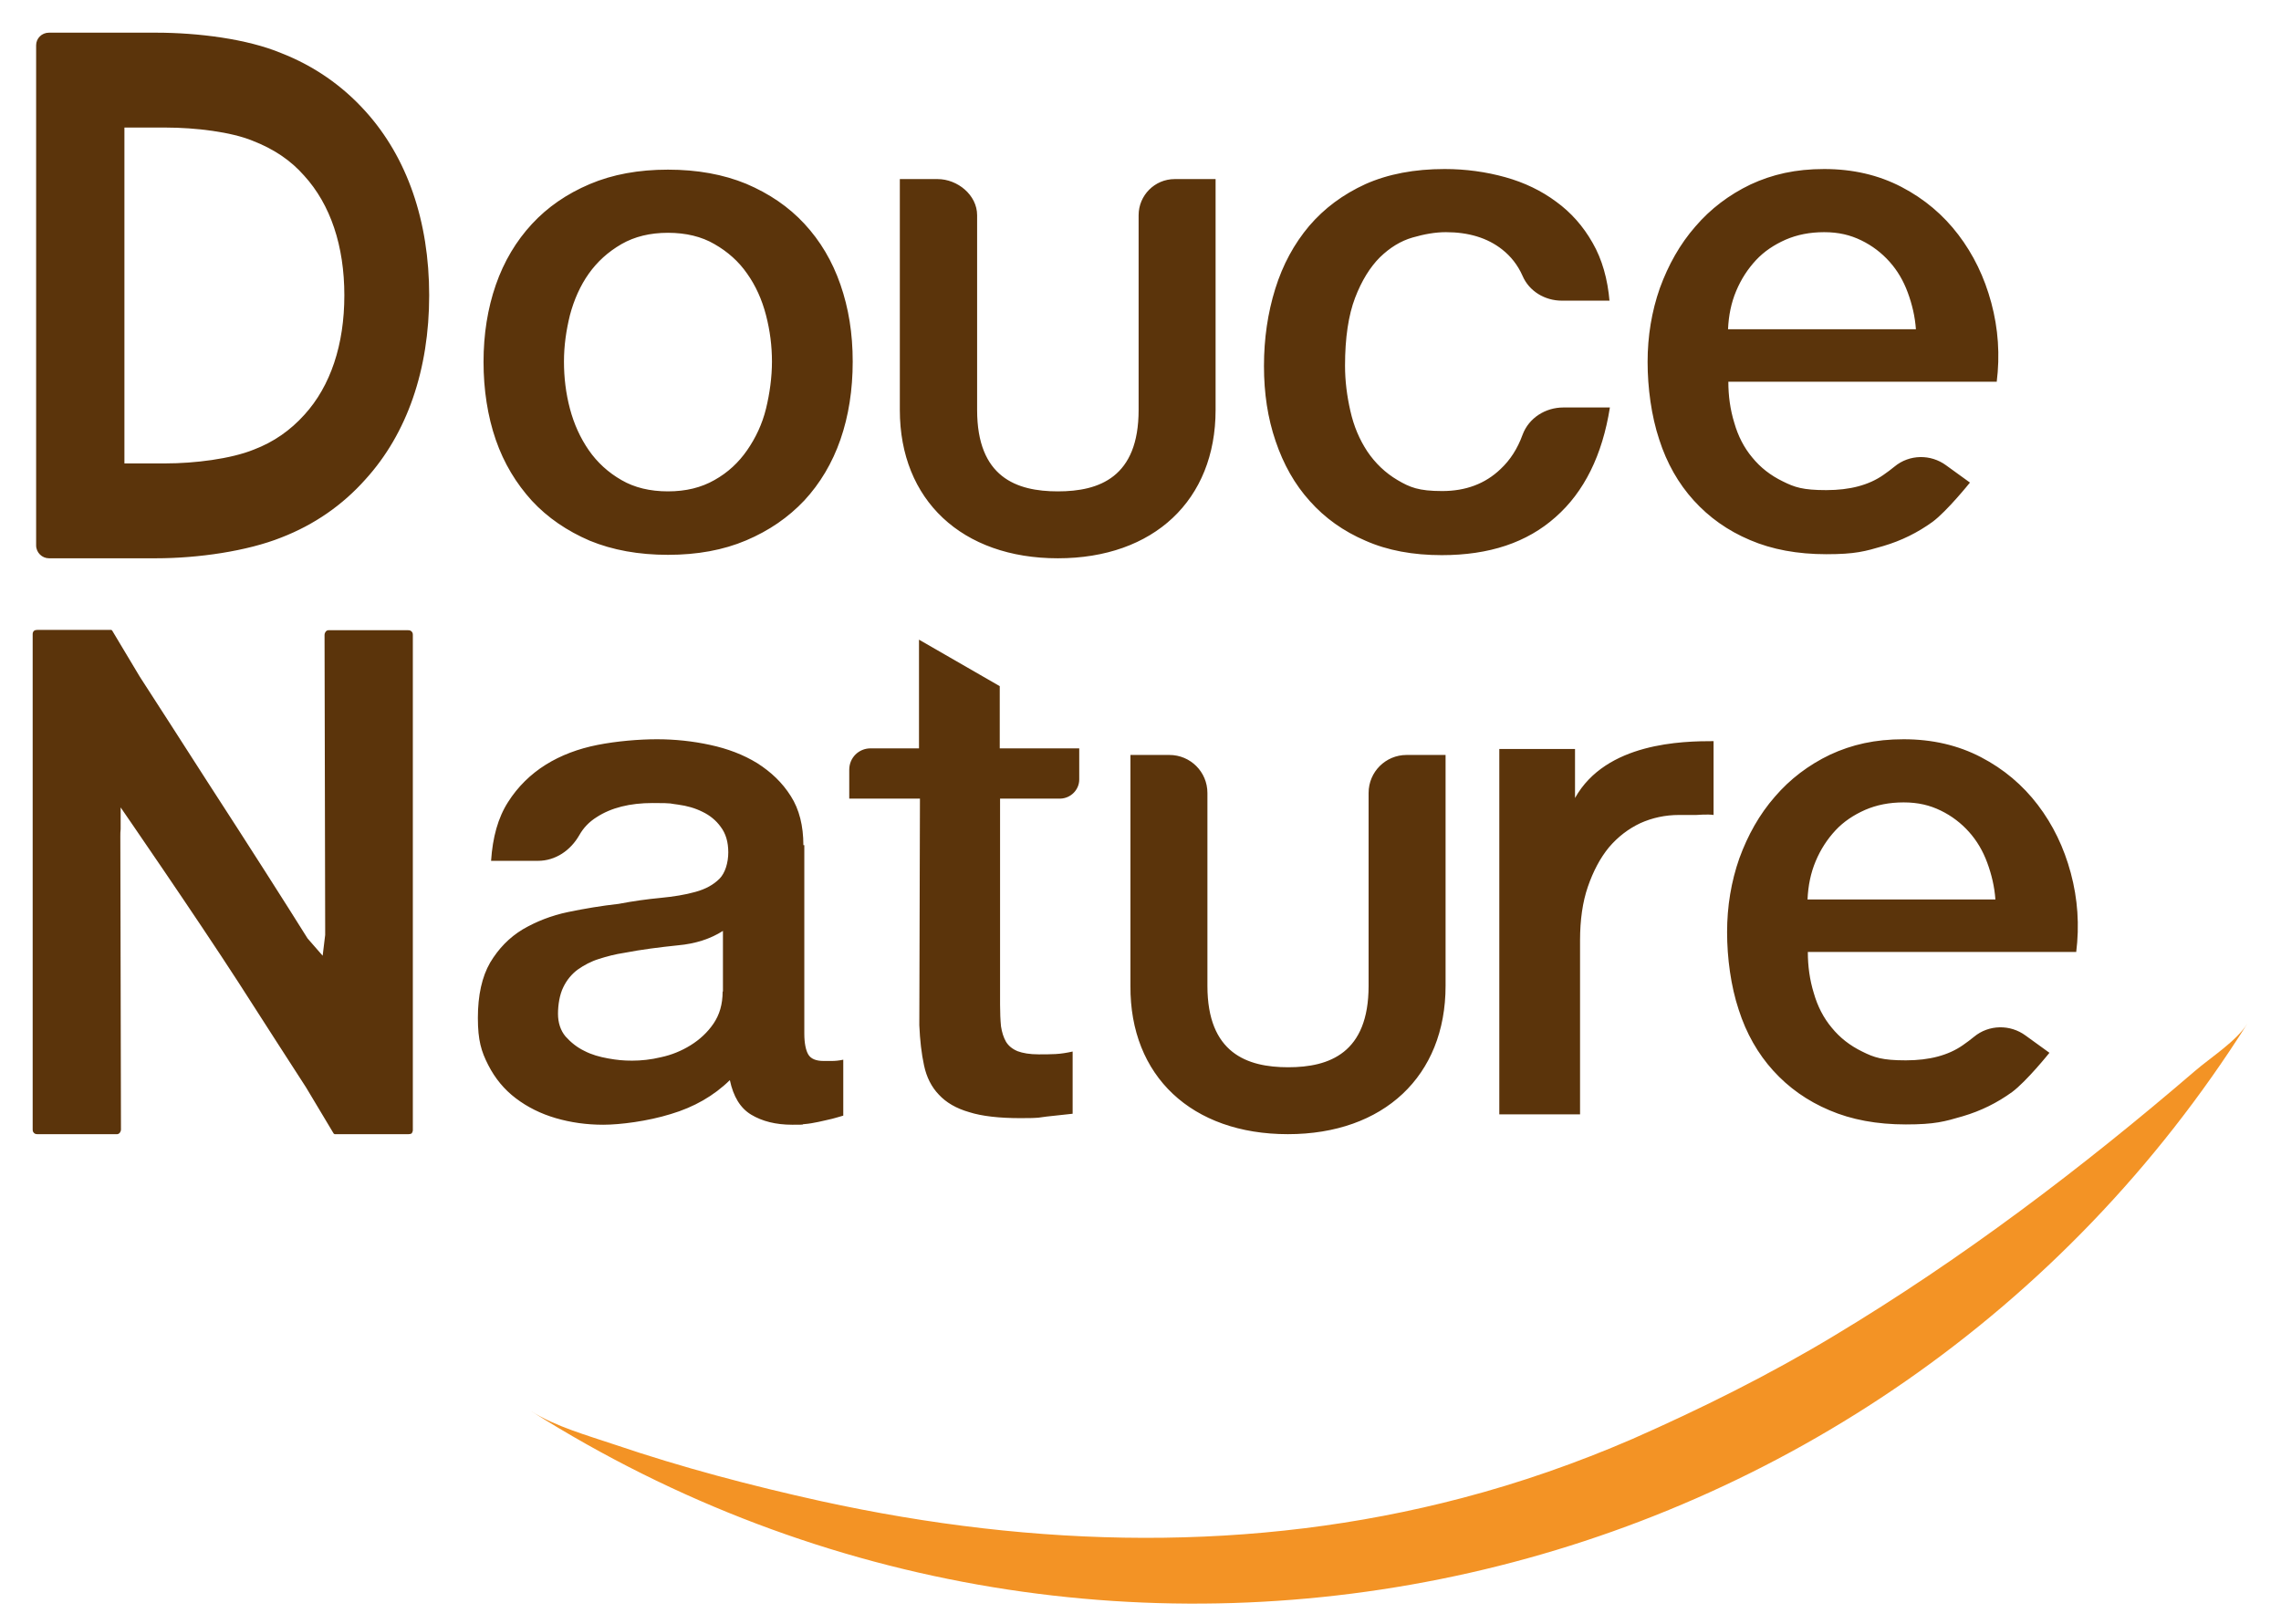
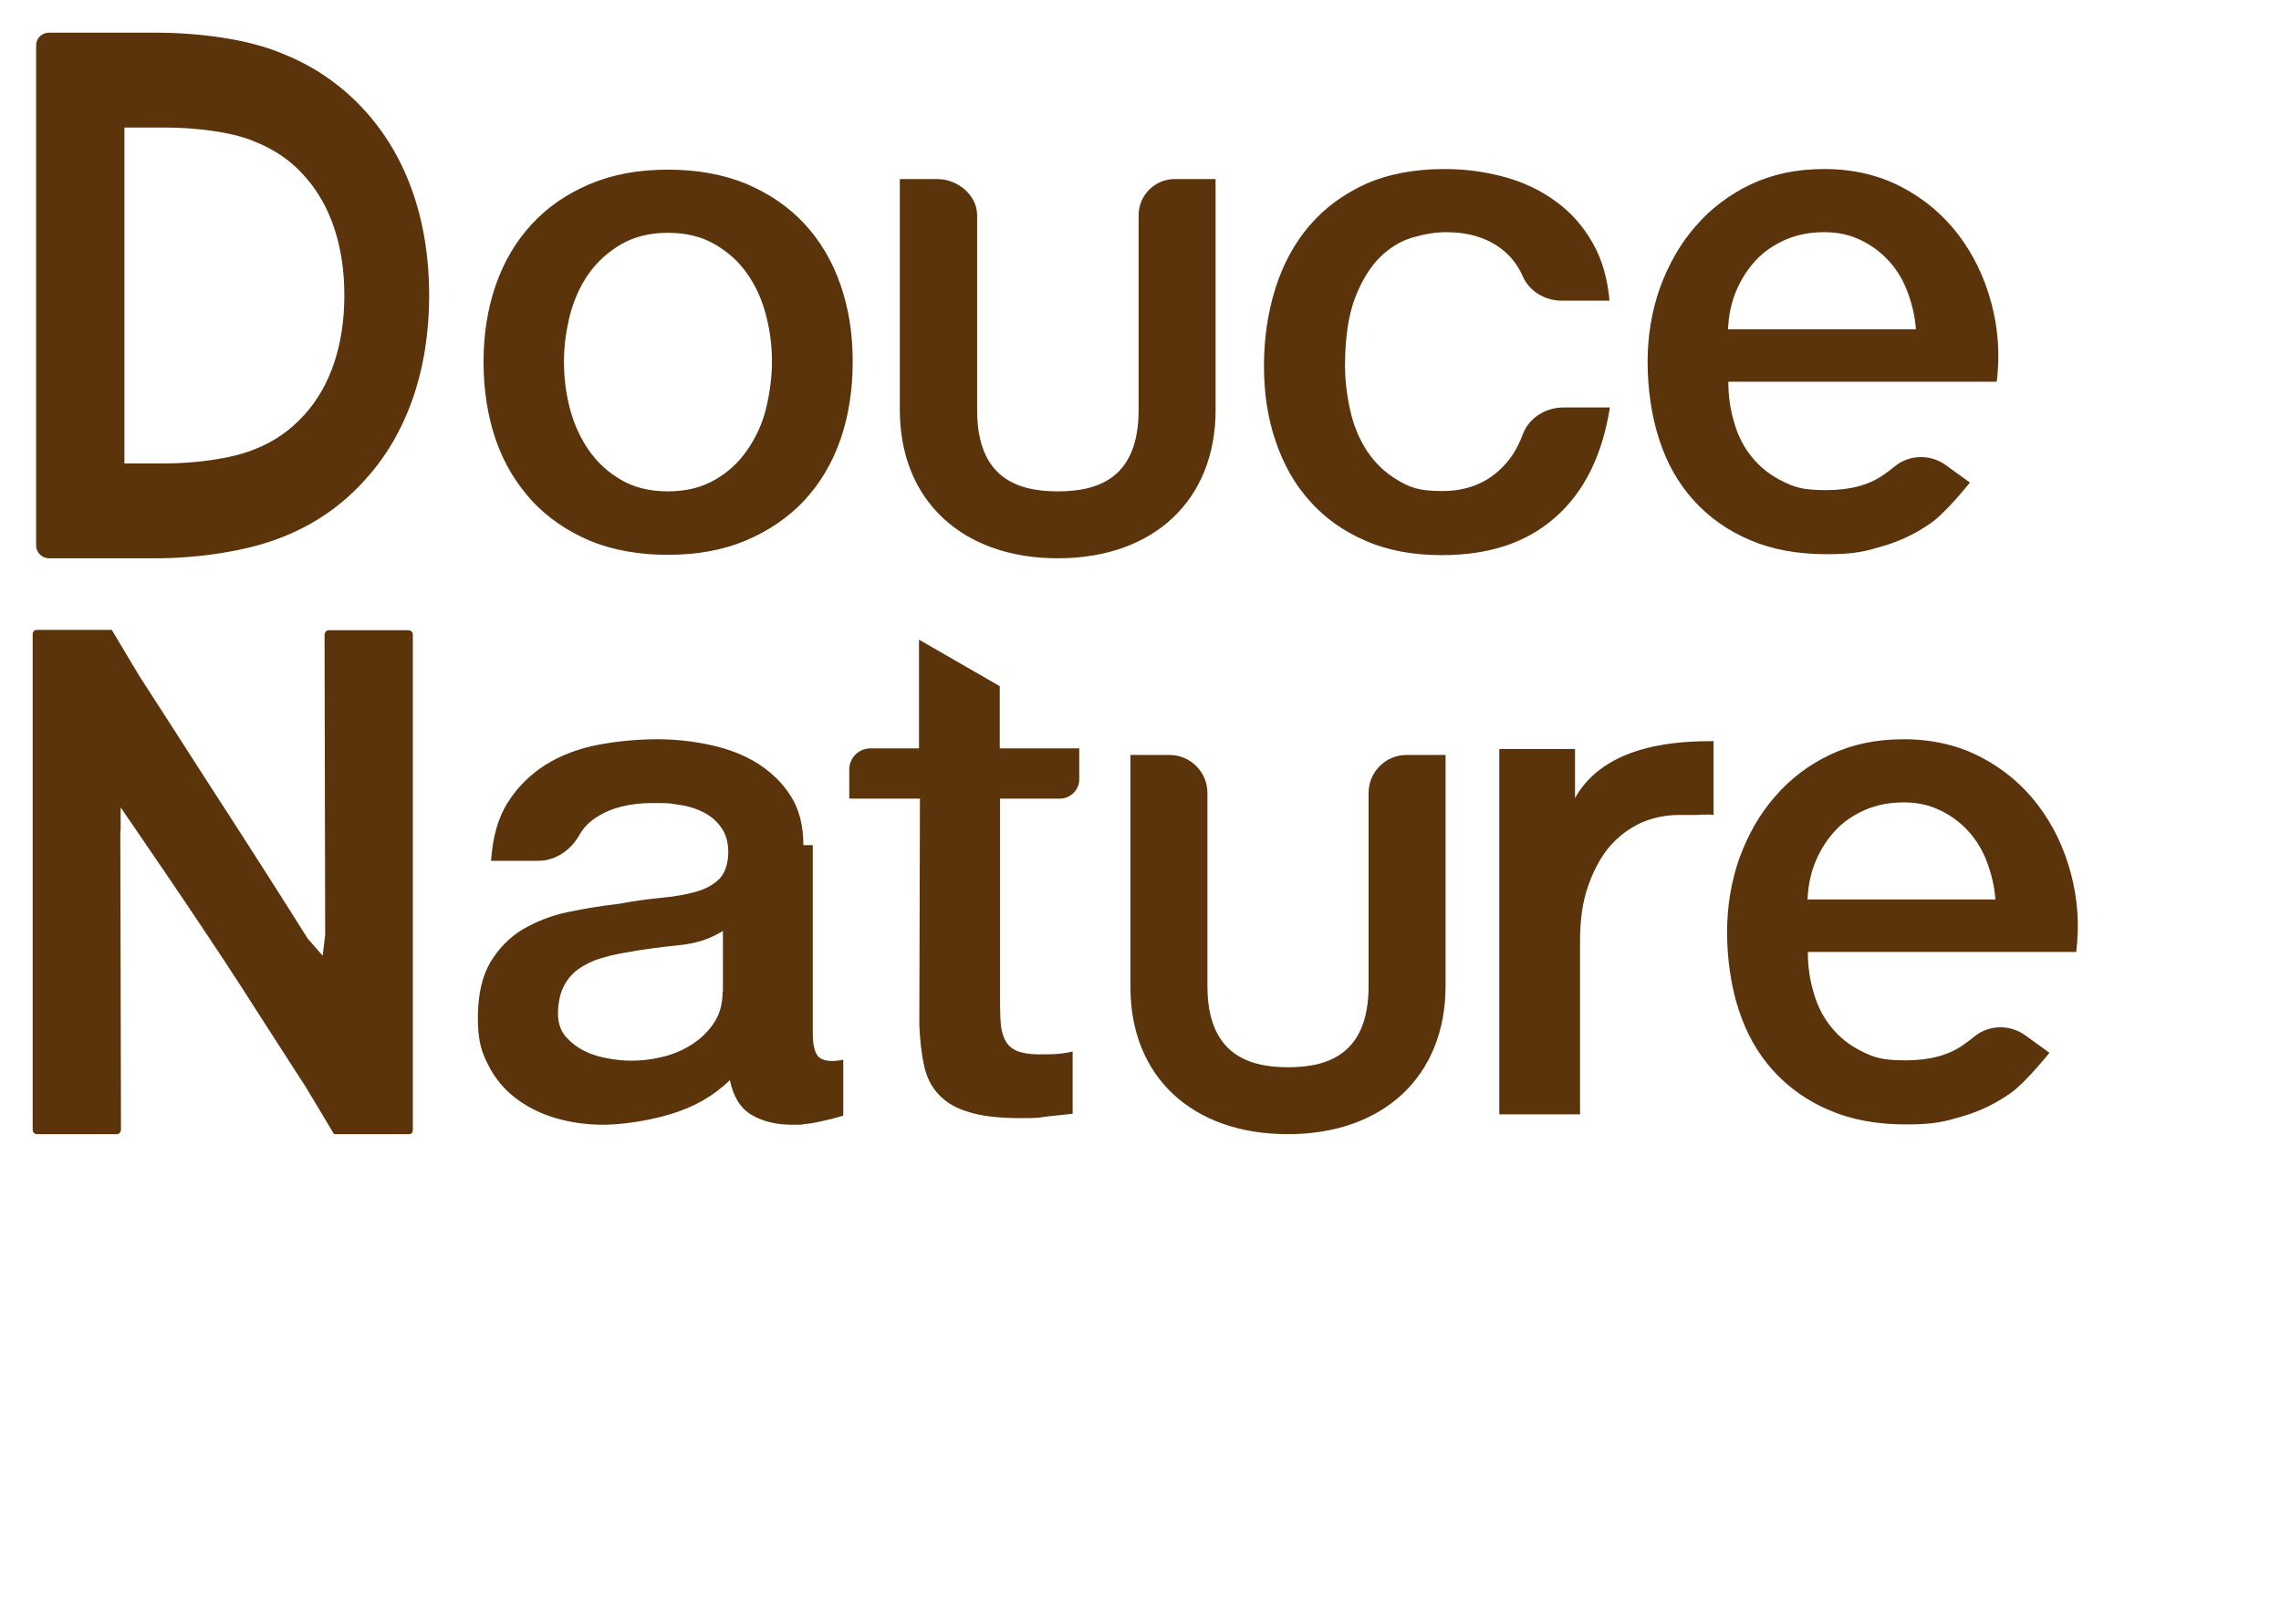
<svg xmlns="http://www.w3.org/2000/svg" id="layer" version="1.1" viewBox="0 0 726 517">
  <defs>
    <style>
      .st0 {
        fill: #5b340b;
      }

      .st1 {
        fill: #f39325;
      }
    </style>
  </defs>
-   <path class="st1" d="M698.6,340.9c-36.1,31-74.1,59.8-114.9,84.3-20.4,12.3-42.3,23.2-64.1,32.8-17.8,7.7-35.9,14-54.2,18.8-66.5,17.5-135.6,16-204.1,1-22.2-4.9-44.2-10.7-65.7-18-8.6-2.9-18.7-5.7-26.5-10.6,184.9,116.8,429.4,61.5,546.2-123.4-3.6,5.7-11.6,10.7-16.7,15.1" />
-   <path class="st0" d="M131.2,360.6c-.2.2-.5.4-1.2.4h-23.5c0,0-.2-.1-.3-.2l-8.8-14.7c-5.7-8.8-12.9-20-21.5-33.4-13.9-21.5-37.5-55.7-37.5-55.7v6.9c-.1.7-.1,1.5-.1,2.4l.2,93.2c0,.5-.2.8-.4,1.1-.4.4-.7.4-.9.4H11.9c-.5,0-.8-.1-1.1-.4s-.4-.6-.4-1.1v-157.7c0-.5.2-.7.3-.9.2-.2.5-.4,1.2-.4h23.5c.1,0,.2.1.3.2l8.8,14.7c5.7,8.8,12.9,20,21.5,33.4,14,21.6,24.7,38.4,31.9,49.9l4.8,5.5.8-6.6c0-.7,0-1.5,0-2.4l-.2-93.1c0-.5.2-.8.4-1.1.4-.4.7-.4.8-.4h25.4c.5,0,.8.1,1.1.4.3.3.4.6.4,1.1v157.6c0,.5-.2.7-.3.9M116.3,35.4c13.3,14.7,20.3,35,20.3,58.6s-7,44-20.3,58.6c-7.2,8.1-16.2,14.4-26.8,18.5-10.8,4.3-26.3,6.6-39.9,6.6H15.6c-2.2,0-4.1-1.8-4.1-4.1V14.4c0-2.2,1.8-4,4.1-4h34c13.5,0,29.1,2,39.9,6.5,10.5,4.1,19.5,10.4,26.8,18.5M96.9,132c8.3-9.1,12.7-22.3,12.7-38s-4.4-28.9-12.8-38.1c-4.3-4.9-9.7-8.5-16.4-11.1-6.8-2.8-18.1-4.2-27.7-4.2h-13.1v106.9h13.1c9.1,0,20.7-1.4,28.1-4.4,6.3-2.4,11.6-6.1,16.1-11.1M212.6,176.6c9.3,0,17.6-1.5,24.9-4.6s13.4-7.3,18.5-12.7c5-5.4,8.9-11.9,11.5-19.4s3.9-15.8,3.9-24.8-1.3-17-3.9-24.5-6.4-13.9-11.5-19.4c-5-5.4-11.2-9.6-18.5-12.7-7.3-3-15.6-4.5-24.9-4.5s-17.6,1.5-24.9,4.6-13.4,7.3-18.4,12.7c-5,5.4-8.9,11.9-11.5,19.4-2.6,7.5-3.9,15.7-3.9,24.5s1.3,17.3,3.9,24.8c2.6,7.5,6.5,13.9,11.5,19.4,5,5.4,11.2,9.6,18.4,12.7,7.3,3,15.6,4.5,24.9,4.5M212.6,156.4c-5.7,0-10.7-1.2-14.8-3.6-4.2-2.4-7.7-5.6-10.4-9.5s-4.7-8.3-6-13.2-1.9-9.9-1.9-15,.7-9.9,1.9-14.8c1.3-4.9,3.3-9.4,6-13.2,2.7-3.8,6.1-6.9,10.4-9.4,4.2-2.4,9.1-3.6,14.8-3.6s10.7,1.2,14.8,3.6c4.2,2.4,7.7,5.5,10.4,9.4,2.7,3.8,4.7,8.2,6,13.2s1.9,9.9,1.9,14.8-.7,10.1-1.9,15-3.3,9.3-6,13.2-6.1,7.1-10.4,9.5c-4.2,2.4-9.1,3.6-14.8,3.6M336.7,177.7c30.5,0,50.2-18.5,50.2-47.2V57h-13c-6.4,0-11.5,5.2-11.5,11.5v62c0,21.4-12.5,25.9-25.7,25.9s-25.7-4.5-25.7-25.9v-62c0-6.4-6.2-11.5-12.6-11.5h-12v73.5c0,28.7,19.8,47.2,50.3,47.2M255.7,269c0-6.1-1.3-11.4-4-15.6-2.7-4.3-6.3-7.7-10.7-10.5-4.4-2.7-9.4-4.6-15-5.8-5.5-1.2-11.2-1.8-16.9-1.8s-12.8.6-18.9,1.8c-6.1,1.2-11.7,3.3-16.5,6.3-4.8,3-8.9,7-12,11.9-3.2,5-4.9,11.2-5.4,18.7h14.9c5.6,0,10.4-3.3,13.2-8.2,1.3-2.3,3.1-4.2,5.5-5.7,4.6-3,10.6-4.5,17.8-4.5s5.2.2,8.1.5c2.9.4,5.4,1.1,7.8,2.3,2.3,1.1,4.3,2.7,5.8,4.8,1.6,2.1,2.4,4.8,2.4,8.1s-1,6.6-2.8,8.4c-1.9,1.9-4.4,3.3-7.7,4.2-3.2.9-6.9,1.5-11.1,1.9-4.2.4-8.6,1-13.3,1.9-5.4.6-10.8,1.5-16.1,2.6s-10.1,3-14.4,5.5c-4.3,2.6-7.7,6.1-10.4,10.6-2.6,4.5-3.9,10.4-3.9,17.6s1.1,10.7,3.3,15,5.1,7.8,8.8,10.6c3.7,2.8,7.9,4.9,12.7,6.3,4.8,1.4,9.8,2.1,15.1,2.1s14.1-1.1,21.5-3.4c7.4-2.2,13.7-5.8,18.8-10.8,1.1,5.2,3.3,8.9,6.8,11s7.8,3.2,13.1,3.2,2.3-.1,3.8-.2,3-.4,4.5-.7c1.5-.3,3-.7,4.4-1,1.4-.4,2.6-.7,3.5-1v-17.8c-1.4.3-2.6.4-3.6.4h-2.7c-2.4,0-4-.7-4.8-2s-1.3-3.6-1.3-6.7v-60h-.3ZM230,315.6c0,4.1-1,7.4-2.9,10.2-1.9,2.8-4.4,5.1-7.3,6.9s-6.1,3.1-9.4,3.8c-3.3.8-6.4,1.1-9.2,1.1s-4.8-.2-7.6-.7c-2.8-.5-5.3-1.2-7.6-2.4-2.3-1.1-4.3-2.7-6-4.6-1.6-1.9-2.4-4.4-2.4-7.2s.5-6.1,1.7-8.5c1.1-2.3,2.7-4.2,4.6-5.6,2-1.4,4.2-2.6,6.8-3.4,2.5-.8,5.2-1.5,7.9-1.9,5.7-1.1,11.4-1.8,17.1-2.4,5.7-.5,10.5-2.1,14.4-4.6v19.3h0ZM545.4,235.9c-9.8,0-34.2.4-44.1,18.1v-15.6h-24.1v116.3h25.7v-55.4c0-6.4.8-12.2,2.5-17.1s3.9-9.1,6.7-12.5c2.9-3.4,6.2-5.9,10-7.7,3.8-1.7,7.9-2.6,12.3-2.6h5.5s3.7-.3,5.5,0v-23.5M409.9,361c30.5,0,50.2-18.5,50.2-47.2v-73.5h-12.4c-6.7,0-12.1,5.4-12.1,12.1v61.4c0,21.4-12.5,25.9-25.6,25.9s-25.7-4.5-25.7-25.9v-61.4c0-6.7-5.4-12.1-12.1-12.1h-12.4v73.5c-.2,28.7,19.5,47.2,50.1,47.2M635.5,121.7c1.1-8.7.5-17.1-1.7-25.3-2.2-8.2-5.7-15.4-10.5-21.7-4.8-6.3-10.8-11.4-18.1-15.2-7.3-3.8-15.5-5.7-24.6-5.7s-16.5,1.7-23.4,4.9c-6.9,3.3-12.8,7.8-17.6,13.4-4.9,5.6-8.6,12.2-11.3,19.6-2.6,7.4-3.9,15.3-3.9,23.5s1.2,17.2,3.7,24.7c2.4,7.5,6.1,14,11,19.4s10.8,9.6,17.9,12.6c7,3,15.1,4.5,24.3,4.5s12.3-.9,18.1-2.6c5.8-1.7,11-4.3,15.7-7.7,4.6-3.4,11.9-12.5,11.9-12.5l-7.6-5.5c-4.9-3.6-11.7-3.5-16.4.4-1.1.9-2.3,1.8-3.6,2.7-4.6,3.2-10.6,4.8-18.1,4.8s-10.1-.9-13.9-2.8c-3.9-1.9-7.1-4.4-9.7-7.6-2.6-3.1-4.5-6.8-5.7-11-1.3-4.2-1.9-8.6-1.9-13.1h85.4v.2ZM550,104.8c.2-4.4,1-8.4,2.6-12.2,1.6-3.8,3.7-7,6.3-9.8,2.6-2.8,5.8-4.9,9.4-6.5,3.7-1.6,7.7-2.4,12.3-2.4s8.3.9,11.8,2.6,6.5,4,9,6.8,4.4,6,5.8,9.8,2.3,7.6,2.6,11.7h-59.8ZM512.3,96c-.6-7.2-2.4-13.5-5.4-18.7-3-5.3-6.9-9.7-11.6-13.1-4.7-3.5-10.1-6.1-16.2-7.8-6.1-1.7-12.6-2.6-19.3-2.6-9.6,0-18,1.6-25.2,4.8-7.2,3.3-13.1,7.7-17.9,13.3-4.8,5.7-8.4,12.3-10.8,20-2.4,7.7-3.6,15.9-3.6,24.6s1.2,16.6,3.7,23.9c2.5,7.4,6.1,13.8,10.9,19.1,4.8,5.4,10.7,9.6,17.7,12.6,7,3.1,15.1,4.6,24.3,4.6,15.1,0,27.1-4,36.2-12.1,9.1-8,14.9-19.7,17.3-34.9h-14.8c-5.7,0-11,3.3-13,8.7-1.6,4.4-3.9,8-7,10.9-4.9,4.7-11.1,7-18.6,7s-10.3-1.2-14.2-3.5-7.1-5.4-9.6-9.1c-2.5-3.8-4.3-8-5.4-12.9-1.1-4.8-1.7-9.6-1.7-14.4,0-8.9,1.1-16.1,3.2-21.6,2.1-5.5,4.8-9.8,7.9-12.9,3.2-3.1,6.6-5.2,10.4-6.3,3.8-1.1,7.3-1.7,10.6-1.7,7.2,0,13.2,1.8,17.9,5.5,2.8,2.2,5,5,6.5,8.4,2.1,4.9,7.1,7.9,12.5,7.9h15.2v.3ZM343.5,248.1v-9.9h-25.3v-19.8l-25.7-14.8v34.6h-15.4c-3.8,0-6.8,3-6.8,6.8v9.2h22.5l-.2,72.1c.2,4.8.7,9.1,1.5,12.8.8,3.8,2.4,6.9,4.7,9.3,2.3,2.5,5.5,4.4,9.7,5.6,4.1,1.3,9.6,1.9,16.3,1.9s5.6-.2,8.3-.5,5.5-.6,8.3-.9v-19.8c-1.8.4-3.6.7-5.4.8-1.8.1-3.6.1-5.4.1-2.9,0-5.1-.4-6.7-1-1.7-.7-2.9-1.7-3.7-3-.8-1.4-1.3-3-1.6-4.9-.2-2-.3-4.3-.3-7v-65.5h19.2c3.3-.1,6-2.8,6-6.1M660.8,303.2c1.1-8.7.5-17.1-1.7-25.3-2.2-8.2-5.7-15.4-10.5-21.7-4.8-6.3-10.8-11.4-18.1-15.2-7.3-3.8-15.5-5.7-24.6-5.7s-16.5,1.7-23.4,4.9c-6.9,3.3-12.8,7.8-17.6,13.4-4.9,5.6-8.6,12.2-11.3,19.6-2.6,7.4-3.9,15.3-3.9,23.5s1.2,17.2,3.7,24.7c2.4,7.5,6.1,14,11,19.4s10.8,9.6,17.9,12.6c7,3,15.1,4.5,24.3,4.5s12.3-.9,18.1-2.6c5.8-1.7,11-4.3,15.7-7.7,4.6-3.4,11.9-12.5,11.9-12.5l-7.6-5.5c-4.9-3.6-11.7-3.5-16.4.4-1.1.9-2.3,1.8-3.6,2.7-4.6,3.2-10.6,4.8-18.1,4.8s-10.1-.9-13.9-2.8c-3.9-1.9-7.1-4.4-9.7-7.6-2.6-3.1-4.5-6.8-5.7-11-1.3-4.2-1.9-8.6-1.9-13.1h85.4v.2ZM575.3,286.3c.2-4.4,1-8.4,2.6-12.2,1.6-3.8,3.7-7,6.3-9.8,2.6-2.8,5.8-4.9,9.4-6.5,3.7-1.6,7.7-2.4,12.3-2.4s8.3.9,11.8,2.6,6.5,4,9,6.8,4.4,6,5.8,9.8,2.3,7.6,2.6,11.7h-59.8Z" />
+   <path class="st0" d="M131.2,360.6c-.2.2-.5.4-1.2.4h-23.5c0,0-.2-.1-.3-.2l-8.8-14.7c-5.7-8.8-12.9-20-21.5-33.4-13.9-21.5-37.5-55.7-37.5-55.7v6.9c-.1.7-.1,1.5-.1,2.4l.2,93.2c0,.5-.2.8-.4,1.1-.4.4-.7.4-.9.4H11.9c-.5,0-.8-.1-1.1-.4s-.4-.6-.4-1.1v-157.7c0-.5.2-.7.3-.9.2-.2.5-.4,1.2-.4h23.5c.1,0,.2.1.3.2l8.8,14.7c5.7,8.8,12.9,20,21.5,33.4,14,21.6,24.7,38.4,31.9,49.9l4.8,5.5.8-6.6c0-.7,0-1.5,0-2.4l-.2-93.1c0-.5.2-.8.4-1.1.4-.4.7-.4.8-.4h25.4c.5,0,.8.1,1.1.4.3.3.4.6.4,1.1v157.6c0,.5-.2.7-.3.9M116.3,35.4c13.3,14.7,20.3,35,20.3,58.6s-7,44-20.3,58.6c-7.2,8.1-16.2,14.4-26.8,18.5-10.8,4.3-26.3,6.6-39.9,6.6H15.6c-2.2,0-4.1-1.8-4.1-4.1V14.4c0-2.2,1.8-4,4.1-4h34c13.5,0,29.1,2,39.9,6.5,10.5,4.1,19.5,10.4,26.8,18.5M96.9,132c8.3-9.1,12.7-22.3,12.7-38s-4.4-28.9-12.8-38.1c-4.3-4.9-9.7-8.5-16.4-11.1-6.8-2.8-18.1-4.2-27.7-4.2h-13.1v106.9h13.1c9.1,0,20.7-1.4,28.1-4.4,6.3-2.4,11.6-6.1,16.1-11.1M212.6,176.6c9.3,0,17.6-1.5,24.9-4.6s13.4-7.3,18.5-12.7c5-5.4,8.9-11.9,11.5-19.4s3.9-15.8,3.9-24.8-1.3-17-3.9-24.5-6.4-13.9-11.5-19.4c-5-5.4-11.2-9.6-18.5-12.7-7.3-3-15.6-4.5-24.9-4.5s-17.6,1.5-24.9,4.6-13.4,7.3-18.4,12.7c-5,5.4-8.9,11.9-11.5,19.4-2.6,7.5-3.9,15.7-3.9,24.5s1.3,17.3,3.9,24.8c2.6,7.5,6.5,13.9,11.5,19.4,5,5.4,11.2,9.6,18.4,12.7,7.3,3,15.6,4.5,24.9,4.5M212.6,156.4c-5.7,0-10.7-1.2-14.8-3.6-4.2-2.4-7.7-5.6-10.4-9.5s-4.7-8.3-6-13.2-1.9-9.9-1.9-15,.7-9.9,1.9-14.8c1.3-4.9,3.3-9.4,6-13.2,2.7-3.8,6.1-6.9,10.4-9.4,4.2-2.4,9.1-3.6,14.8-3.6s10.7,1.2,14.8,3.6c4.2,2.4,7.7,5.5,10.4,9.4,2.7,3.8,4.7,8.2,6,13.2s1.9,9.9,1.9,14.8-.7,10.1-1.9,15-3.3,9.3-6,13.2-6.1,7.1-10.4,9.5c-4.2,2.4-9.1,3.6-14.8,3.6M336.7,177.7c30.5,0,50.2-18.5,50.2-47.2V57h-13c-6.4,0-11.5,5.2-11.5,11.5v62c0,21.4-12.5,25.9-25.7,25.9s-25.7-4.5-25.7-25.9v-62c0-6.4-6.2-11.5-12.6-11.5h-12v73.5c0,28.7,19.8,47.2,50.3,47.2M255.7,269c0-6.1-1.3-11.4-4-15.6-2.7-4.3-6.3-7.7-10.7-10.5-4.4-2.7-9.4-4.6-15-5.8-5.5-1.2-11.2-1.8-16.9-1.8s-12.8.6-18.9,1.8c-6.1,1.2-11.7,3.3-16.5,6.3-4.8,3-8.9,7-12,11.9-3.2,5-4.9,11.2-5.4,18.7h14.9c5.6,0,10.4-3.3,13.2-8.2,1.3-2.3,3.1-4.2,5.5-5.7,4.6-3,10.6-4.5,17.8-4.5s5.2.2,8.1.5c2.9.4,5.4,1.1,7.8,2.3,2.3,1.1,4.3,2.7,5.8,4.8,1.6,2.1,2.4,4.8,2.4,8.1s-1,6.6-2.8,8.4c-1.9,1.9-4.4,3.3-7.7,4.2-3.2.9-6.9,1.5-11.1,1.9-4.2.4-8.6,1-13.3,1.9-5.4.6-10.8,1.5-16.1,2.6s-10.1,3-14.4,5.5c-4.3,2.6-7.7,6.1-10.4,10.6-2.6,4.5-3.9,10.4-3.9,17.6s1.1,10.7,3.3,15,5.1,7.8,8.8,10.6c3.7,2.8,7.9,4.9,12.7,6.3,4.8,1.4,9.8,2.1,15.1,2.1s14.1-1.1,21.5-3.4c7.4-2.2,13.7-5.8,18.8-10.8,1.1,5.2,3.3,8.9,6.8,11s7.8,3.2,13.1,3.2,2.3-.1,3.8-.2,3-.4,4.5-.7c1.5-.3,3-.7,4.4-1,1.4-.4,2.6-.7,3.5-1v-17.8c-1.4.3-2.6.4-3.6.4c-2.4,0-4-.7-4.8-2s-1.3-3.6-1.3-6.7v-60h-.3ZM230,315.6c0,4.1-1,7.4-2.9,10.2-1.9,2.8-4.4,5.1-7.3,6.9s-6.1,3.1-9.4,3.8c-3.3.8-6.4,1.1-9.2,1.1s-4.8-.2-7.6-.7c-2.8-.5-5.3-1.2-7.6-2.4-2.3-1.1-4.3-2.7-6-4.6-1.6-1.9-2.4-4.4-2.4-7.2s.5-6.1,1.7-8.5c1.1-2.3,2.7-4.2,4.6-5.6,2-1.4,4.2-2.6,6.8-3.4,2.5-.8,5.2-1.5,7.9-1.9,5.7-1.1,11.4-1.8,17.1-2.4,5.7-.5,10.5-2.1,14.4-4.6v19.3h0ZM545.4,235.9c-9.8,0-34.2.4-44.1,18.1v-15.6h-24.1v116.3h25.7v-55.4c0-6.4.8-12.2,2.5-17.1s3.9-9.1,6.7-12.5c2.9-3.4,6.2-5.9,10-7.7,3.8-1.7,7.9-2.6,12.3-2.6h5.5s3.7-.3,5.5,0v-23.5M409.9,361c30.5,0,50.2-18.5,50.2-47.2v-73.5h-12.4c-6.7,0-12.1,5.4-12.1,12.1v61.4c0,21.4-12.5,25.9-25.6,25.9s-25.7-4.5-25.7-25.9v-61.4c0-6.7-5.4-12.1-12.1-12.1h-12.4v73.5c-.2,28.7,19.5,47.2,50.1,47.2M635.5,121.7c1.1-8.7.5-17.1-1.7-25.3-2.2-8.2-5.7-15.4-10.5-21.7-4.8-6.3-10.8-11.4-18.1-15.2-7.3-3.8-15.5-5.7-24.6-5.7s-16.5,1.7-23.4,4.9c-6.9,3.3-12.8,7.8-17.6,13.4-4.9,5.6-8.6,12.2-11.3,19.6-2.6,7.4-3.9,15.3-3.9,23.5s1.2,17.2,3.7,24.7c2.4,7.5,6.1,14,11,19.4s10.8,9.6,17.9,12.6c7,3,15.1,4.5,24.3,4.5s12.3-.9,18.1-2.6c5.8-1.7,11-4.3,15.7-7.7,4.6-3.4,11.9-12.5,11.9-12.5l-7.6-5.5c-4.9-3.6-11.7-3.5-16.4.4-1.1.9-2.3,1.8-3.6,2.7-4.6,3.2-10.6,4.8-18.1,4.8s-10.1-.9-13.9-2.8c-3.9-1.9-7.1-4.4-9.7-7.6-2.6-3.1-4.5-6.8-5.7-11-1.3-4.2-1.9-8.6-1.9-13.1h85.4v.2ZM550,104.8c.2-4.4,1-8.4,2.6-12.2,1.6-3.8,3.7-7,6.3-9.8,2.6-2.8,5.8-4.9,9.4-6.5,3.7-1.6,7.7-2.4,12.3-2.4s8.3.9,11.8,2.6,6.5,4,9,6.8,4.4,6,5.8,9.8,2.3,7.6,2.6,11.7h-59.8ZM512.3,96c-.6-7.2-2.4-13.5-5.4-18.7-3-5.3-6.9-9.7-11.6-13.1-4.7-3.5-10.1-6.1-16.2-7.8-6.1-1.7-12.6-2.6-19.3-2.6-9.6,0-18,1.6-25.2,4.8-7.2,3.3-13.1,7.7-17.9,13.3-4.8,5.7-8.4,12.3-10.8,20-2.4,7.7-3.6,15.9-3.6,24.6s1.2,16.6,3.7,23.9c2.5,7.4,6.1,13.8,10.9,19.1,4.8,5.4,10.7,9.6,17.7,12.6,7,3.1,15.1,4.6,24.3,4.6,15.1,0,27.1-4,36.2-12.1,9.1-8,14.9-19.7,17.3-34.9h-14.8c-5.7,0-11,3.3-13,8.7-1.6,4.4-3.9,8-7,10.9-4.9,4.7-11.1,7-18.6,7s-10.3-1.2-14.2-3.5-7.1-5.4-9.6-9.1c-2.5-3.8-4.3-8-5.4-12.9-1.1-4.8-1.7-9.6-1.7-14.4,0-8.9,1.1-16.1,3.2-21.6,2.1-5.5,4.8-9.8,7.9-12.9,3.2-3.1,6.6-5.2,10.4-6.3,3.8-1.1,7.3-1.7,10.6-1.7,7.2,0,13.2,1.8,17.9,5.5,2.8,2.2,5,5,6.5,8.4,2.1,4.9,7.1,7.9,12.5,7.9h15.2v.3ZM343.5,248.1v-9.9h-25.3v-19.8l-25.7-14.8v34.6h-15.4c-3.8,0-6.8,3-6.8,6.8v9.2h22.5l-.2,72.1c.2,4.8.7,9.1,1.5,12.8.8,3.8,2.4,6.9,4.7,9.3,2.3,2.5,5.5,4.4,9.7,5.6,4.1,1.3,9.6,1.9,16.3,1.9s5.6-.2,8.3-.5,5.5-.6,8.3-.9v-19.8c-1.8.4-3.6.7-5.4.8-1.8.1-3.6.1-5.4.1-2.9,0-5.1-.4-6.7-1-1.7-.7-2.9-1.7-3.7-3-.8-1.4-1.3-3-1.6-4.9-.2-2-.3-4.3-.3-7v-65.5h19.2c3.3-.1,6-2.8,6-6.1M660.8,303.2c1.1-8.7.5-17.1-1.7-25.3-2.2-8.2-5.7-15.4-10.5-21.7-4.8-6.3-10.8-11.4-18.1-15.2-7.3-3.8-15.5-5.7-24.6-5.7s-16.5,1.7-23.4,4.9c-6.9,3.3-12.8,7.8-17.6,13.4-4.9,5.6-8.6,12.2-11.3,19.6-2.6,7.4-3.9,15.3-3.9,23.5s1.2,17.2,3.7,24.7c2.4,7.5,6.1,14,11,19.4s10.8,9.6,17.9,12.6c7,3,15.1,4.5,24.3,4.5s12.3-.9,18.1-2.6c5.8-1.7,11-4.3,15.7-7.7,4.6-3.4,11.9-12.5,11.9-12.5l-7.6-5.5c-4.9-3.6-11.7-3.5-16.4.4-1.1.9-2.3,1.8-3.6,2.7-4.6,3.2-10.6,4.8-18.1,4.8s-10.1-.9-13.9-2.8c-3.9-1.9-7.1-4.4-9.7-7.6-2.6-3.1-4.5-6.8-5.7-11-1.3-4.2-1.9-8.6-1.9-13.1h85.4v.2ZM575.3,286.3c.2-4.4,1-8.4,2.6-12.2,1.6-3.8,3.7-7,6.3-9.8,2.6-2.8,5.8-4.9,9.4-6.5,3.7-1.6,7.7-2.4,12.3-2.4s8.3.9,11.8,2.6,6.5,4,9,6.8,4.4,6,5.8,9.8,2.3,7.6,2.6,11.7h-59.8Z" />
</svg>